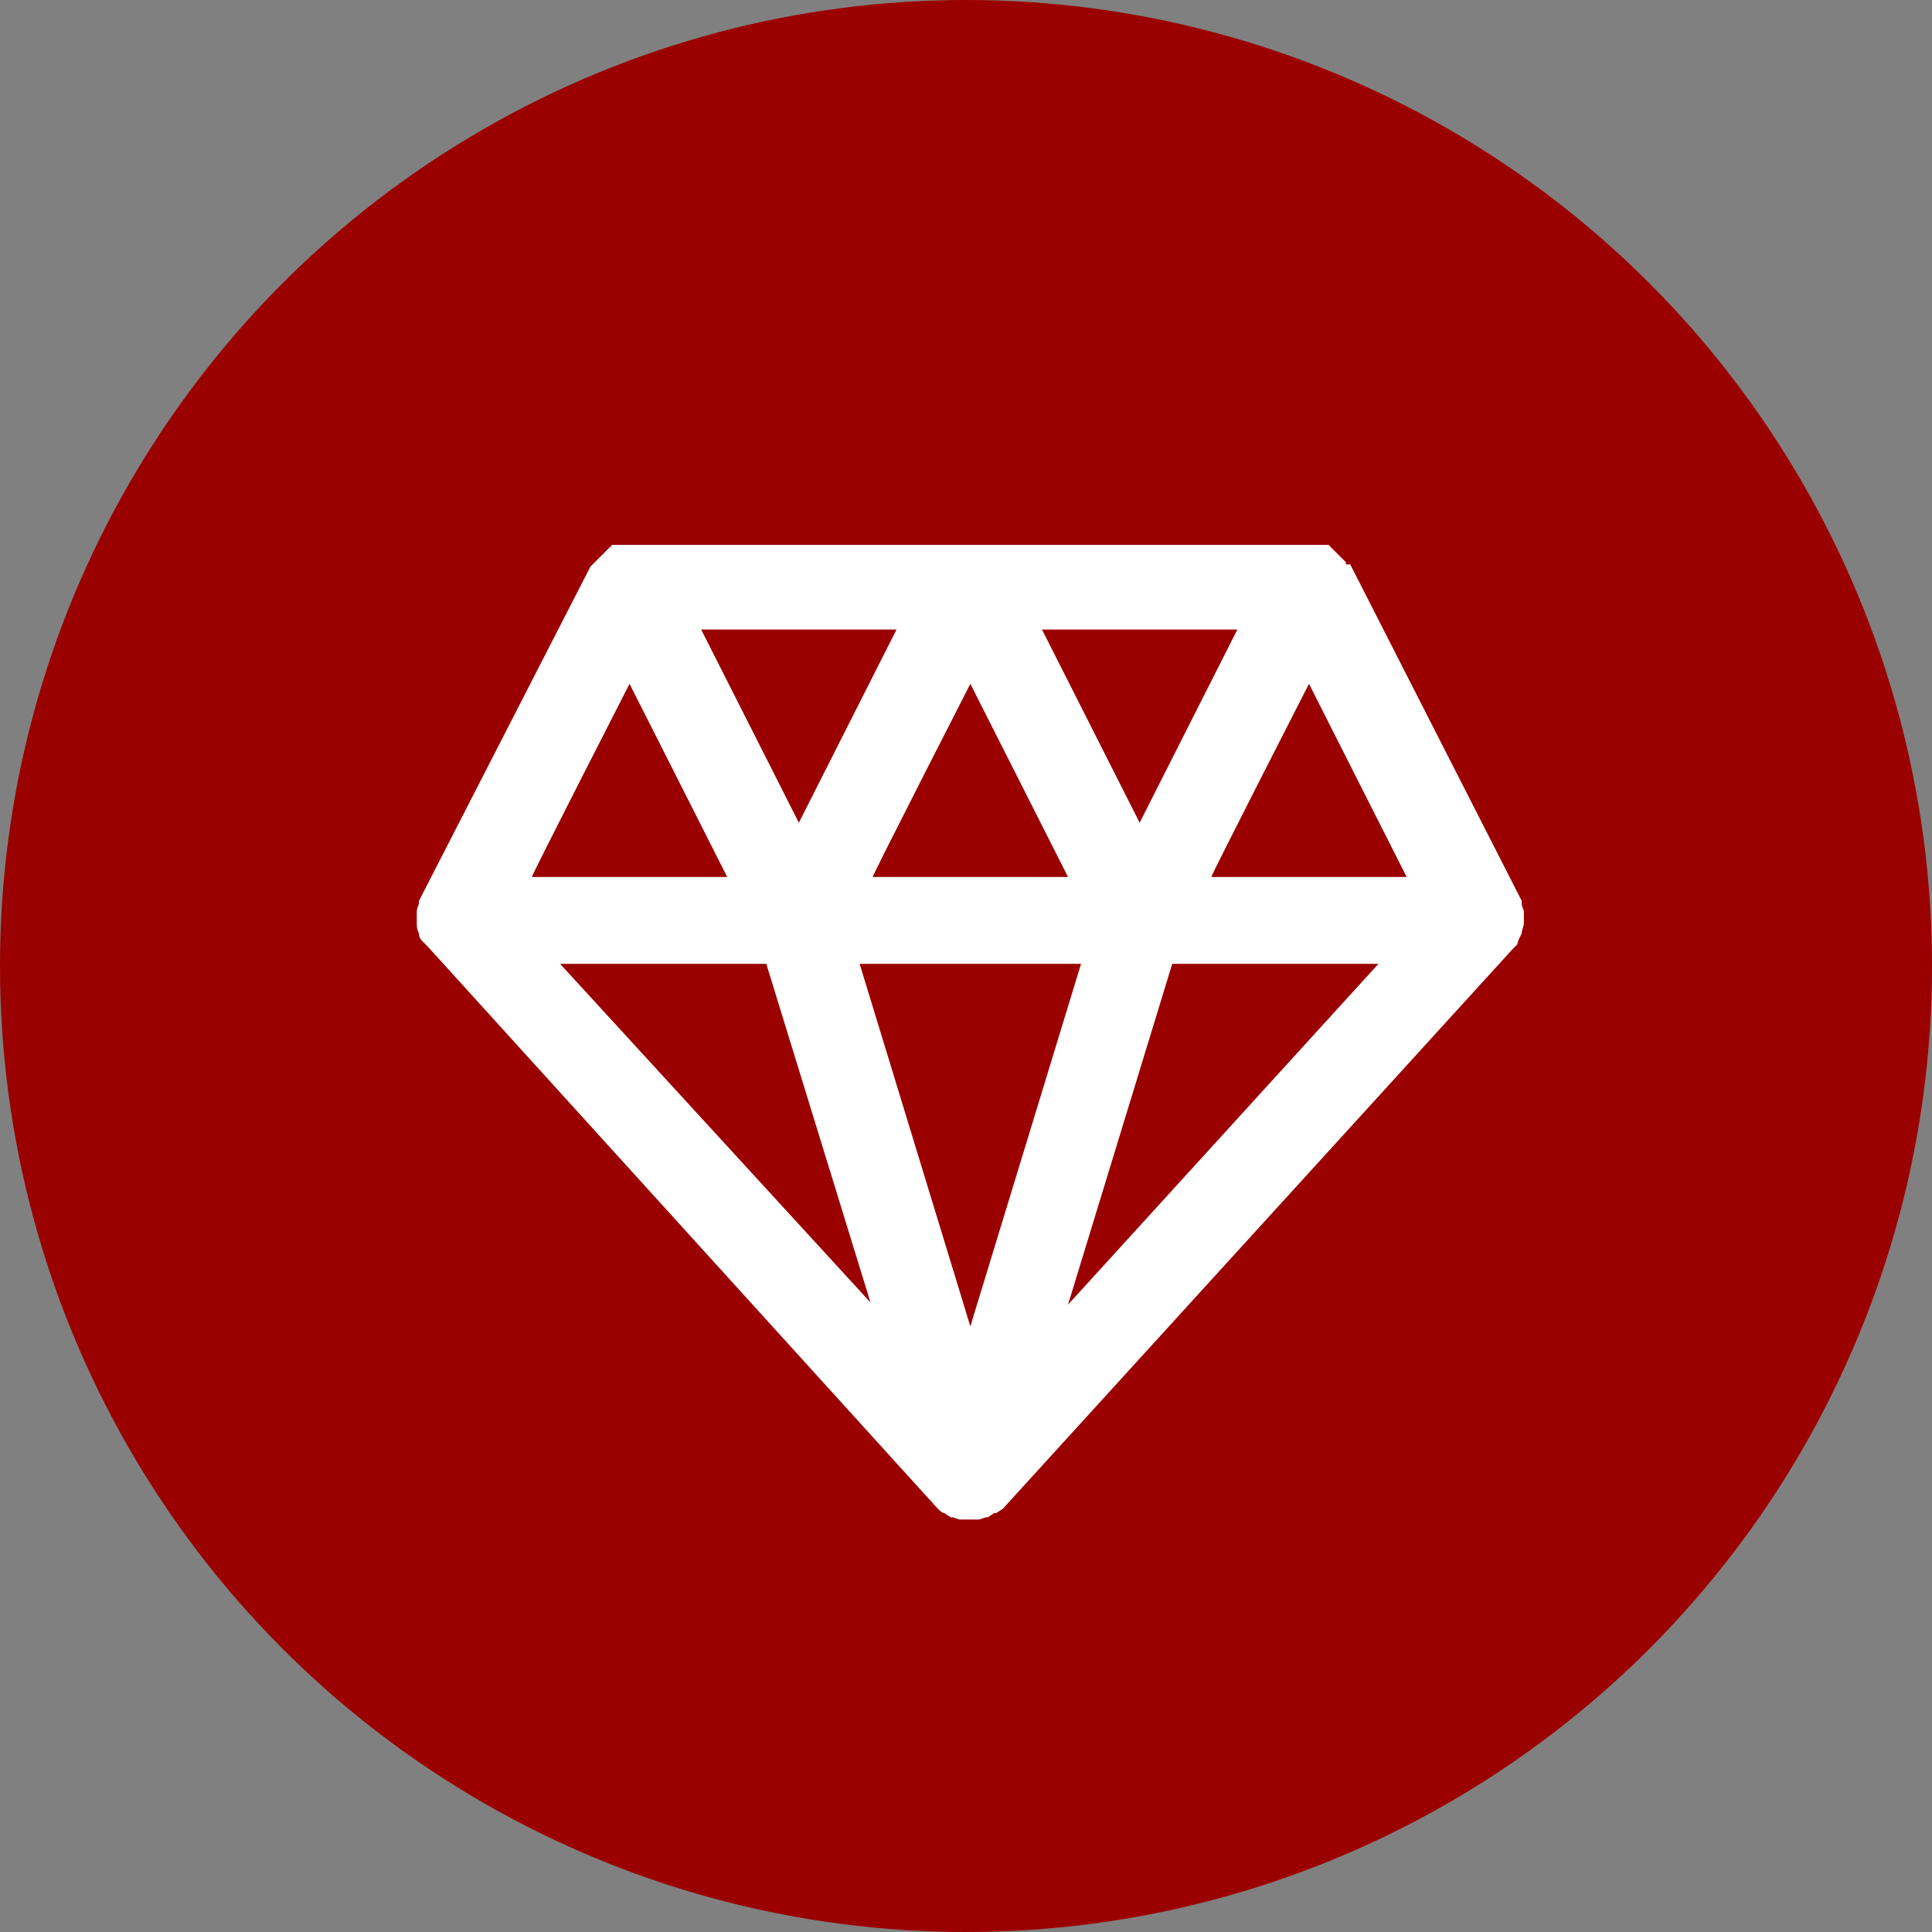
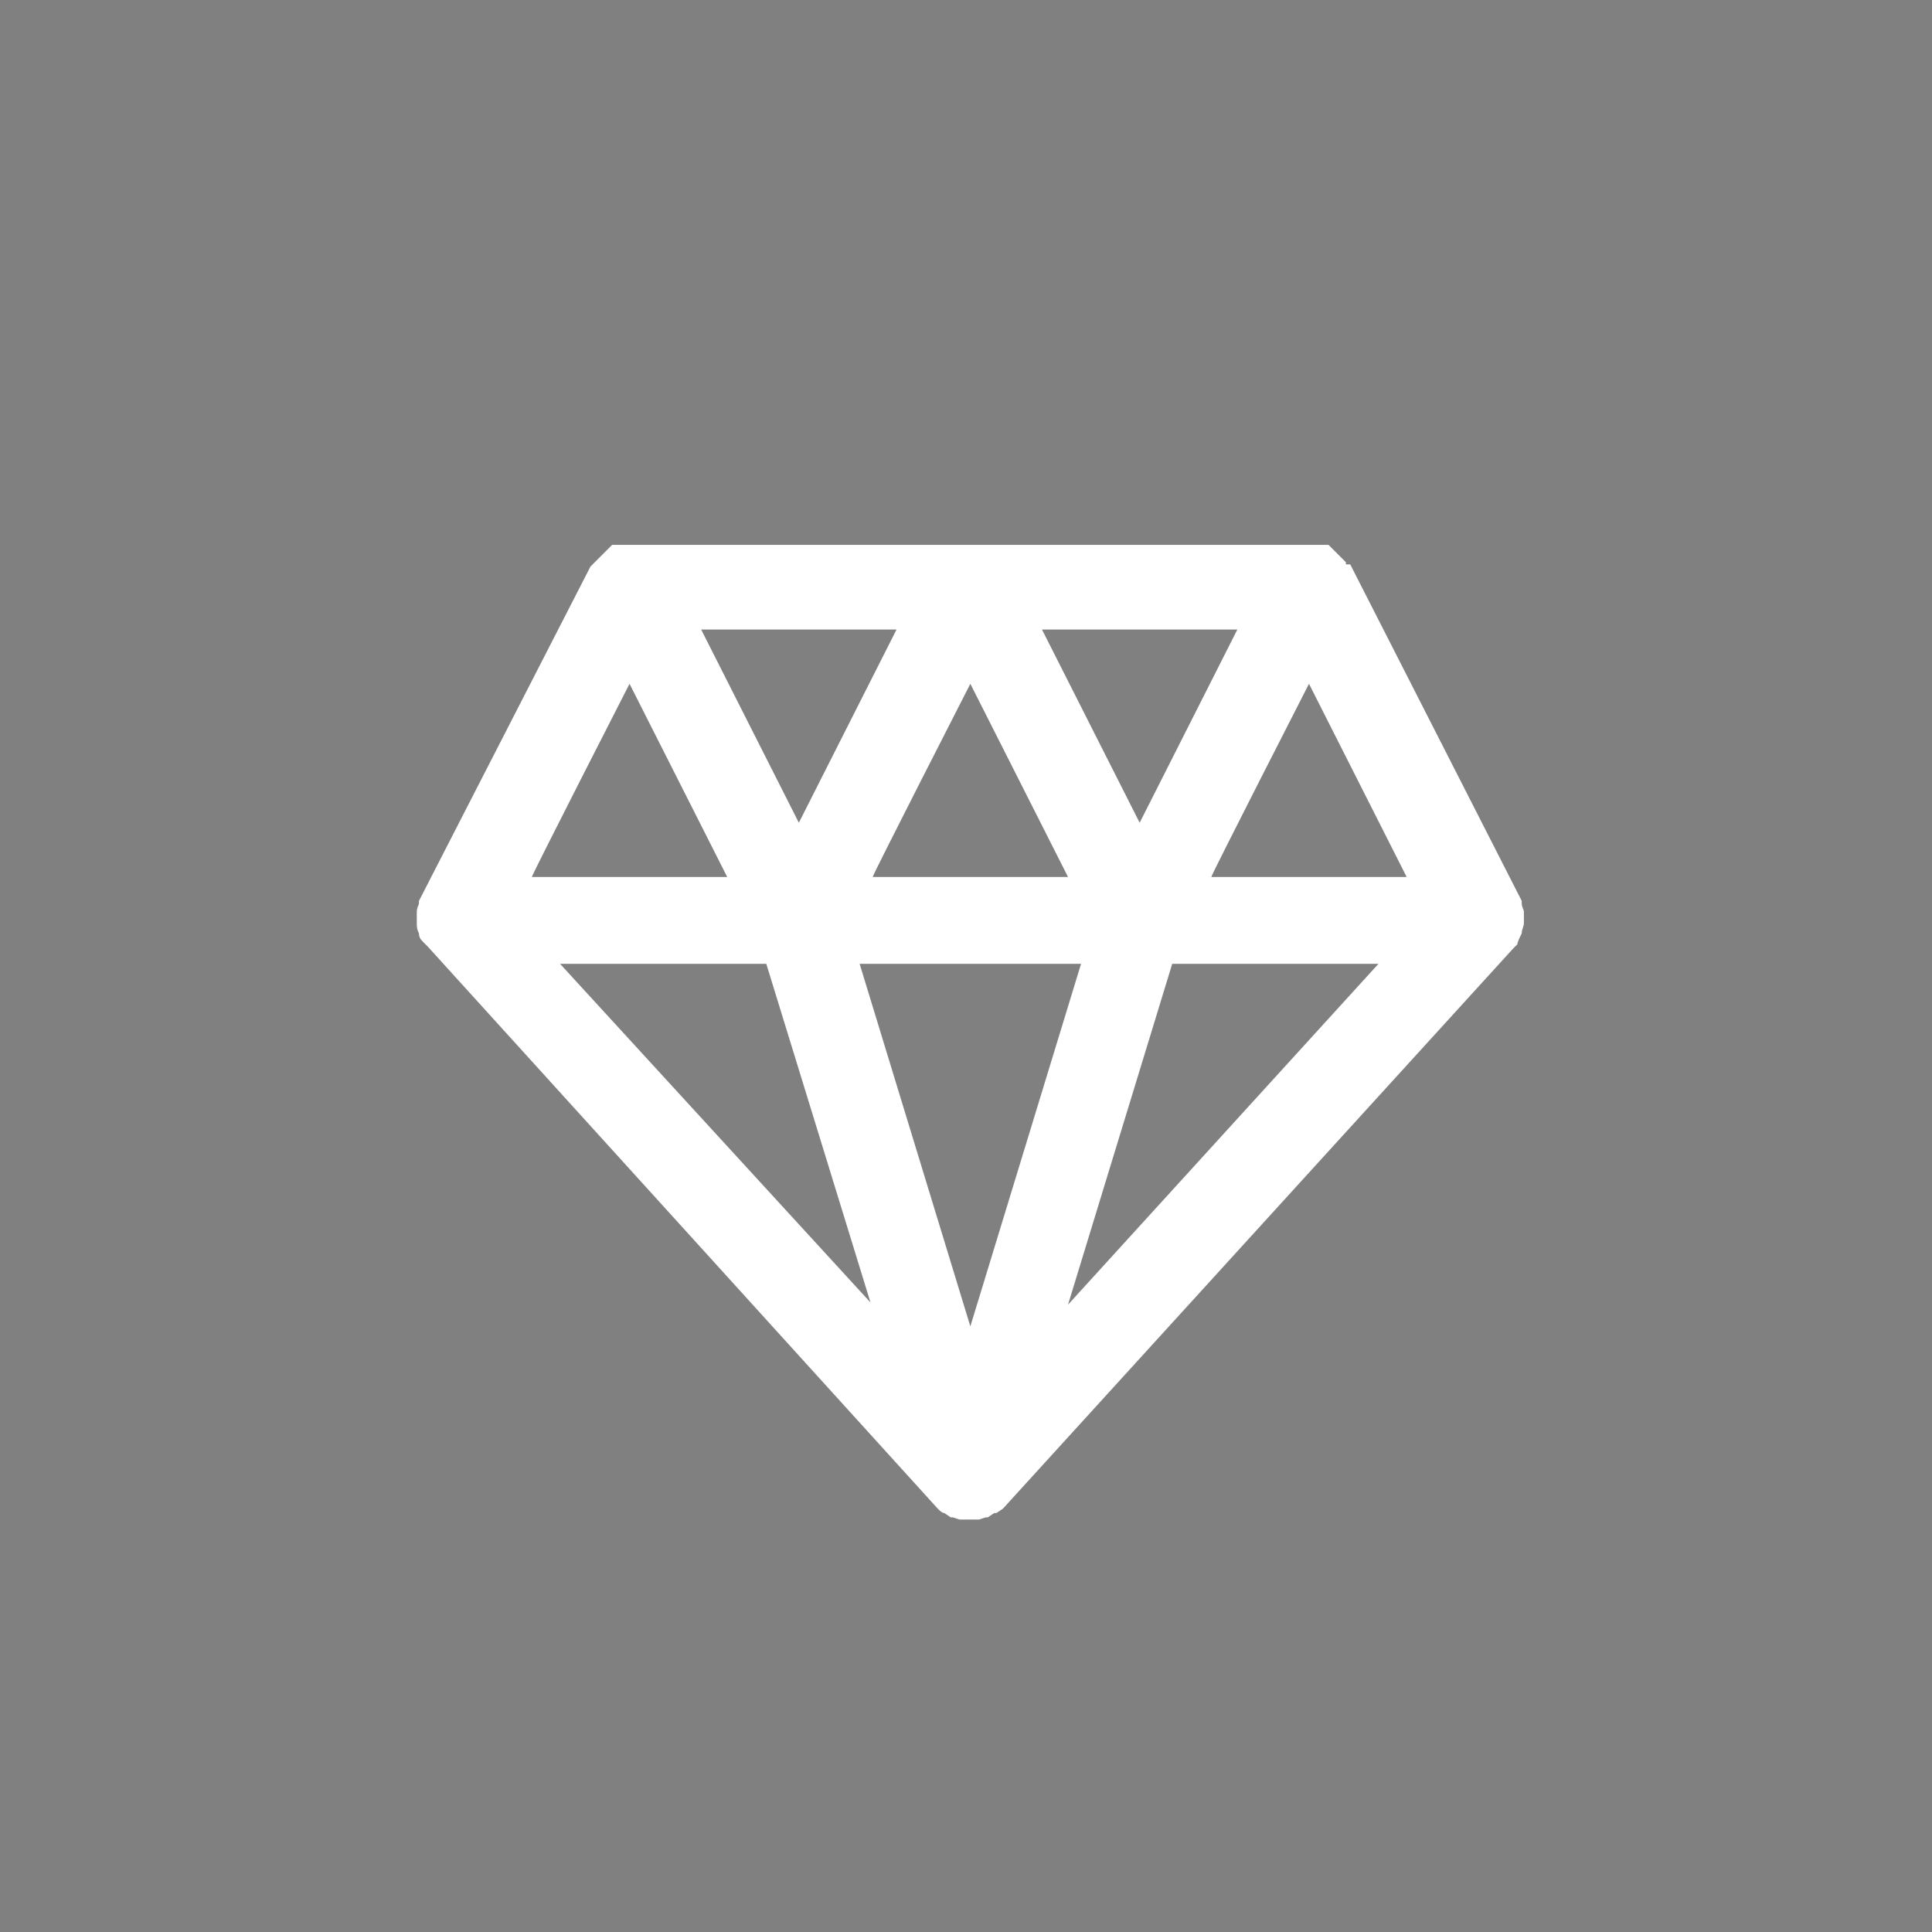
<svg xmlns="http://www.w3.org/2000/svg" id="Layer_2" version="1.1" viewBox="0 0 89 89">
  <rect x="0" y="0" width="89" height="89" fill="#808080" stroke="none" />
  <defs>
    <style>
      .st0 {
        fill: #9b0000;
      }

      .st1 {
        fill: #fff;
      }
    </style>
  </defs>
  <g id="Layer_1-2">
    <g>
-       <circle class="st0" cx="44.5" cy="44.5" r="44.5" />
      <path class="st1" d="M70.1,43c0-.2.1-.3.1-.5h0v-.5h0c0-.1-.1-.2-.1-.4v-.1h0l-7.9-15.5h-.2v-.1l-.1-.1-.1-.1-.1-.1-.1-.1-.1-.1-.1-.1-.1-.1-.1-.1H28.2l-.2.2-.1.1-.1.1-.1.1-.1.1-.1.1-.1.1-.1.1h0s-.1.1-.1.1l-7.9,15.4h0v.1c0,.1-.1.2-.1.4h0v.5h0c0,.2,0,.3.1.5h0c0,.2.1.3.2.4h0l.1.1.1.1h0l23.5,25.9h0c.1.1.2.2.3.2h0l.3.2h.1l.3.1h.1c.2,0,.4,0,.7,0h.1l.3-.1h.1l.3-.2h.1l.3-.2h0l23.5-25.8h0l.1-.1.1-.1h0c0-.1.1-.3.2-.5-.1,0,0,0,0,0ZM39.6,44.4h10.2l-5.1,16.7s-5.1-16.7-5.1-16.7ZM44.7,31.5l4.5,8.9h-9c0-.1,4.5-8.9,4.5-8.9ZM60.3,31.5l4.5,8.9h-9c0-.1,4.5-8.9,4.5-8.9ZM57,29l-4.5,8.9-4.5-8.9h9ZM41.3,29l-4.5,8.9-4.5-8.9h9ZM29,31.5l4.5,8.9h-9c0-.1,4.5-8.9,4.5-8.9ZM35.3,44.4l4.8,15.6-14.3-15.6h9.5ZM49.2,60.1l4.8-15.7h9.5l-14.3,15.7Z" />
    </g>
  </g>
</svg>